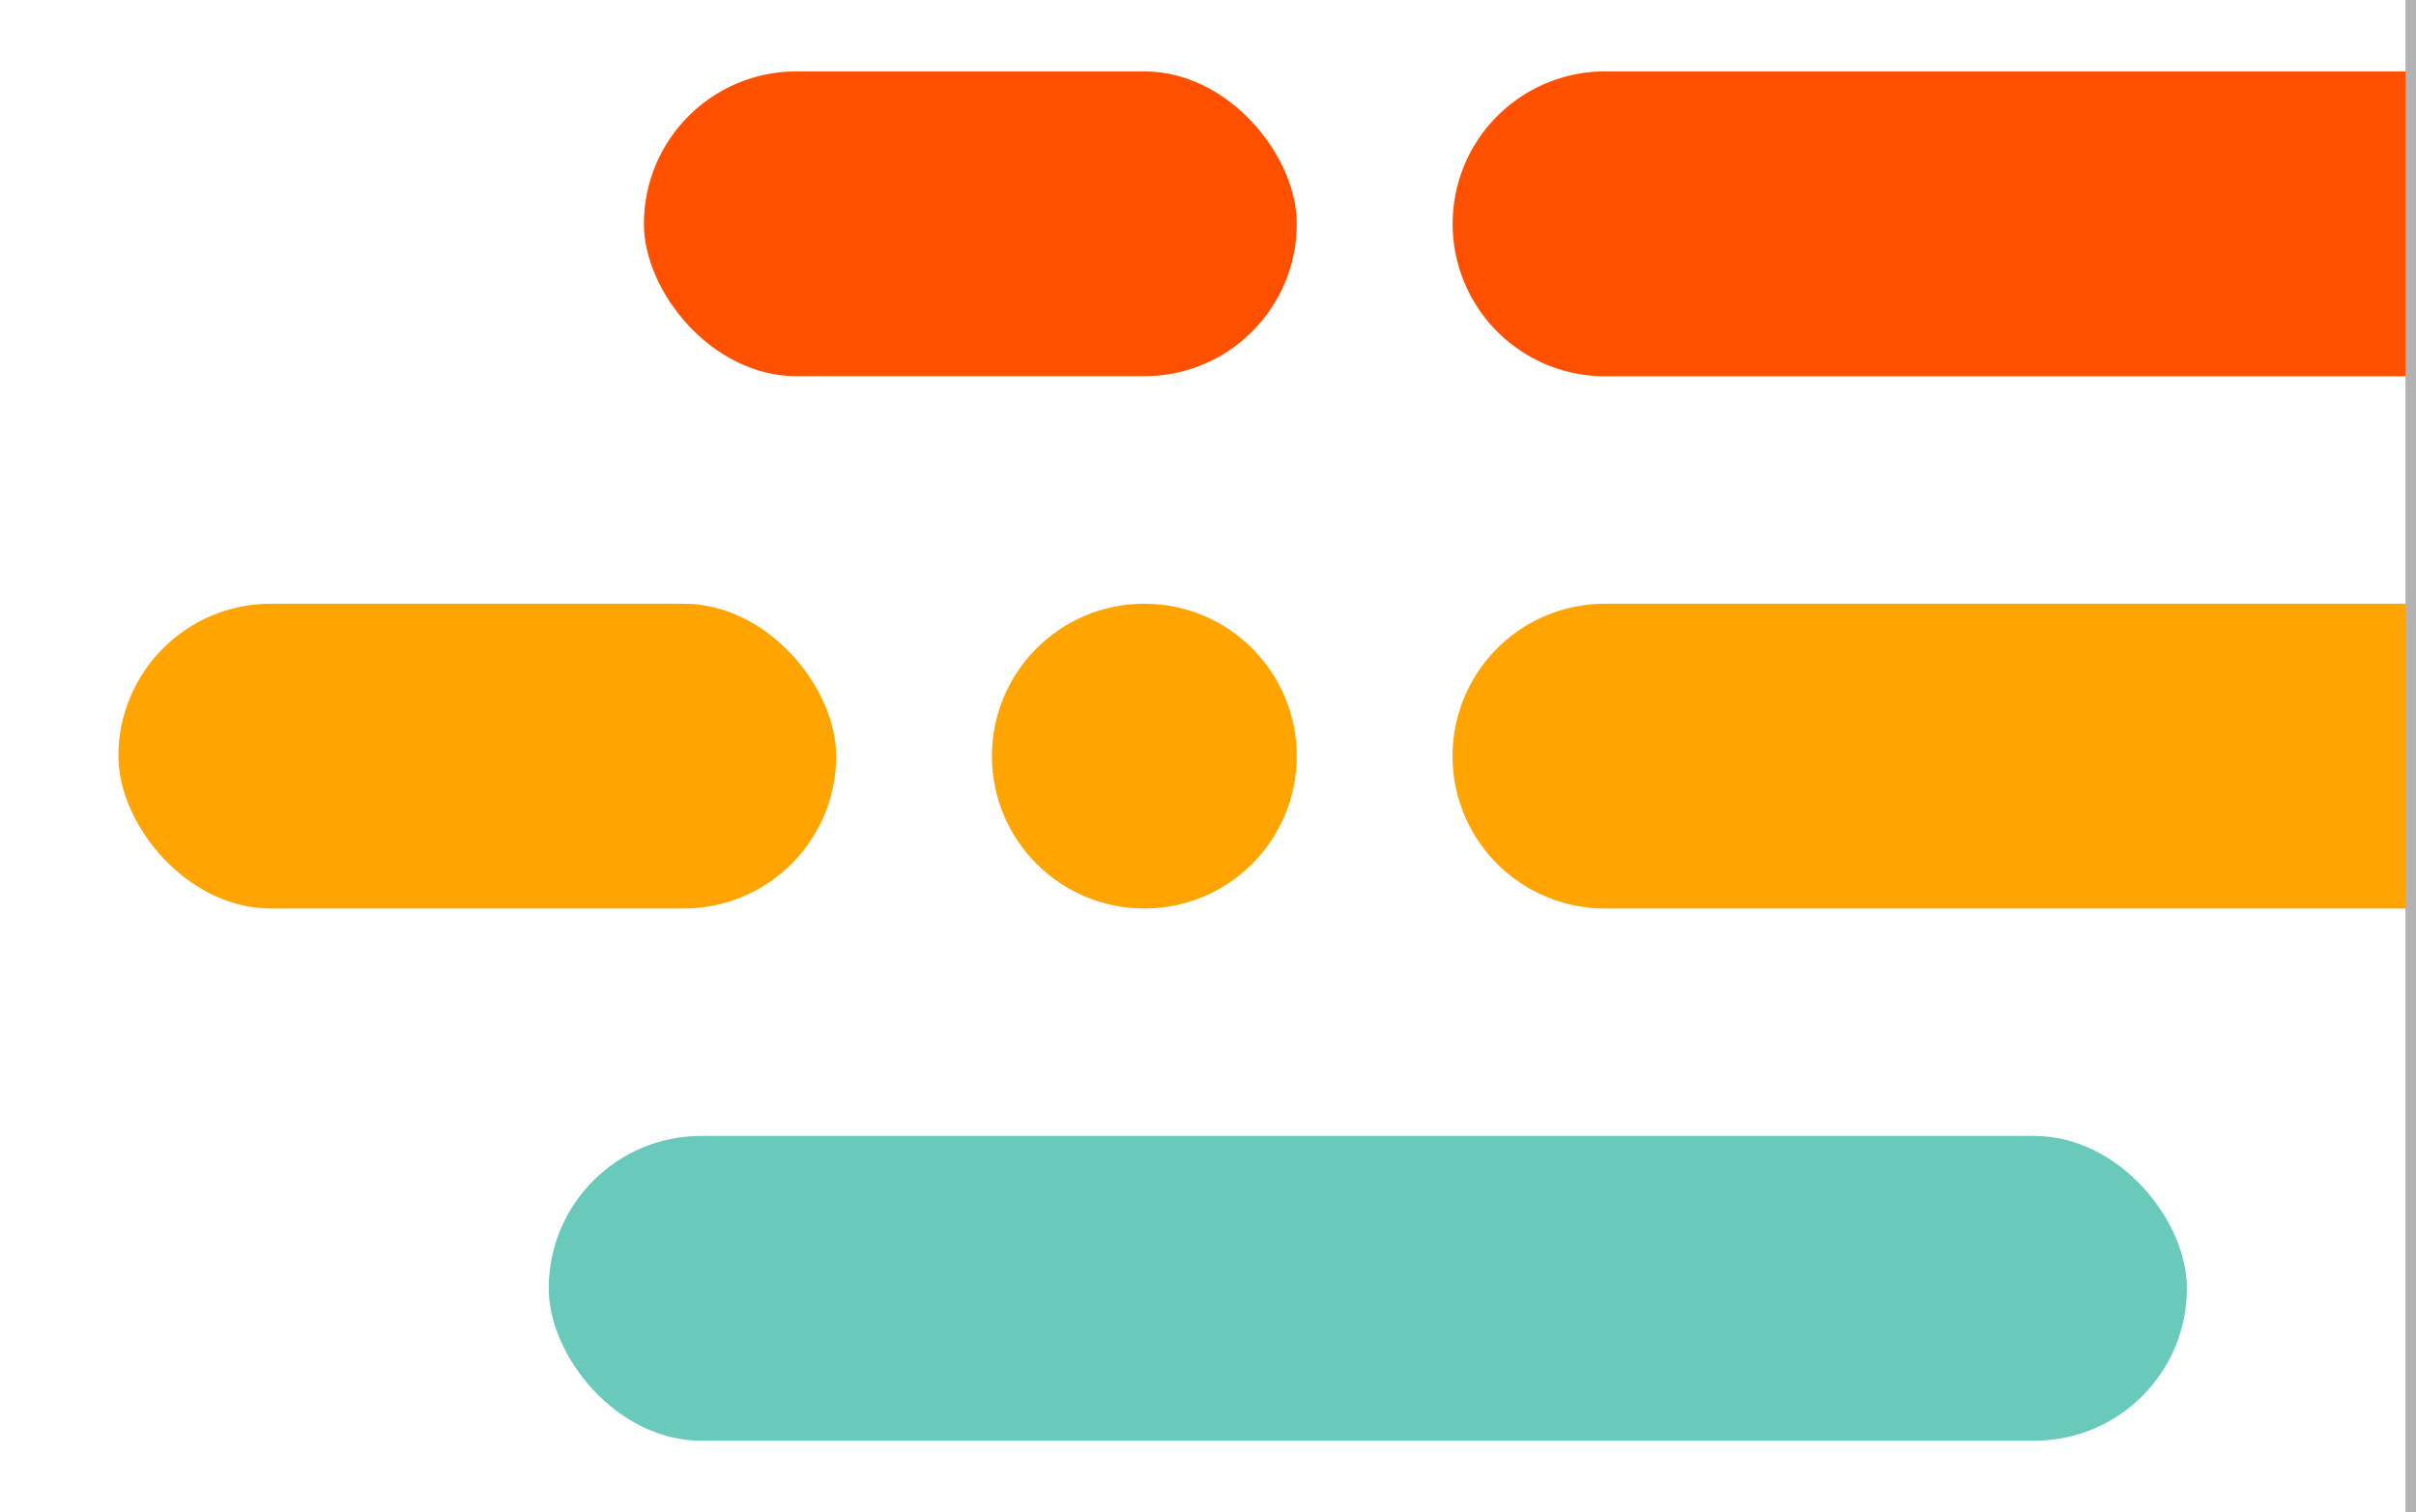
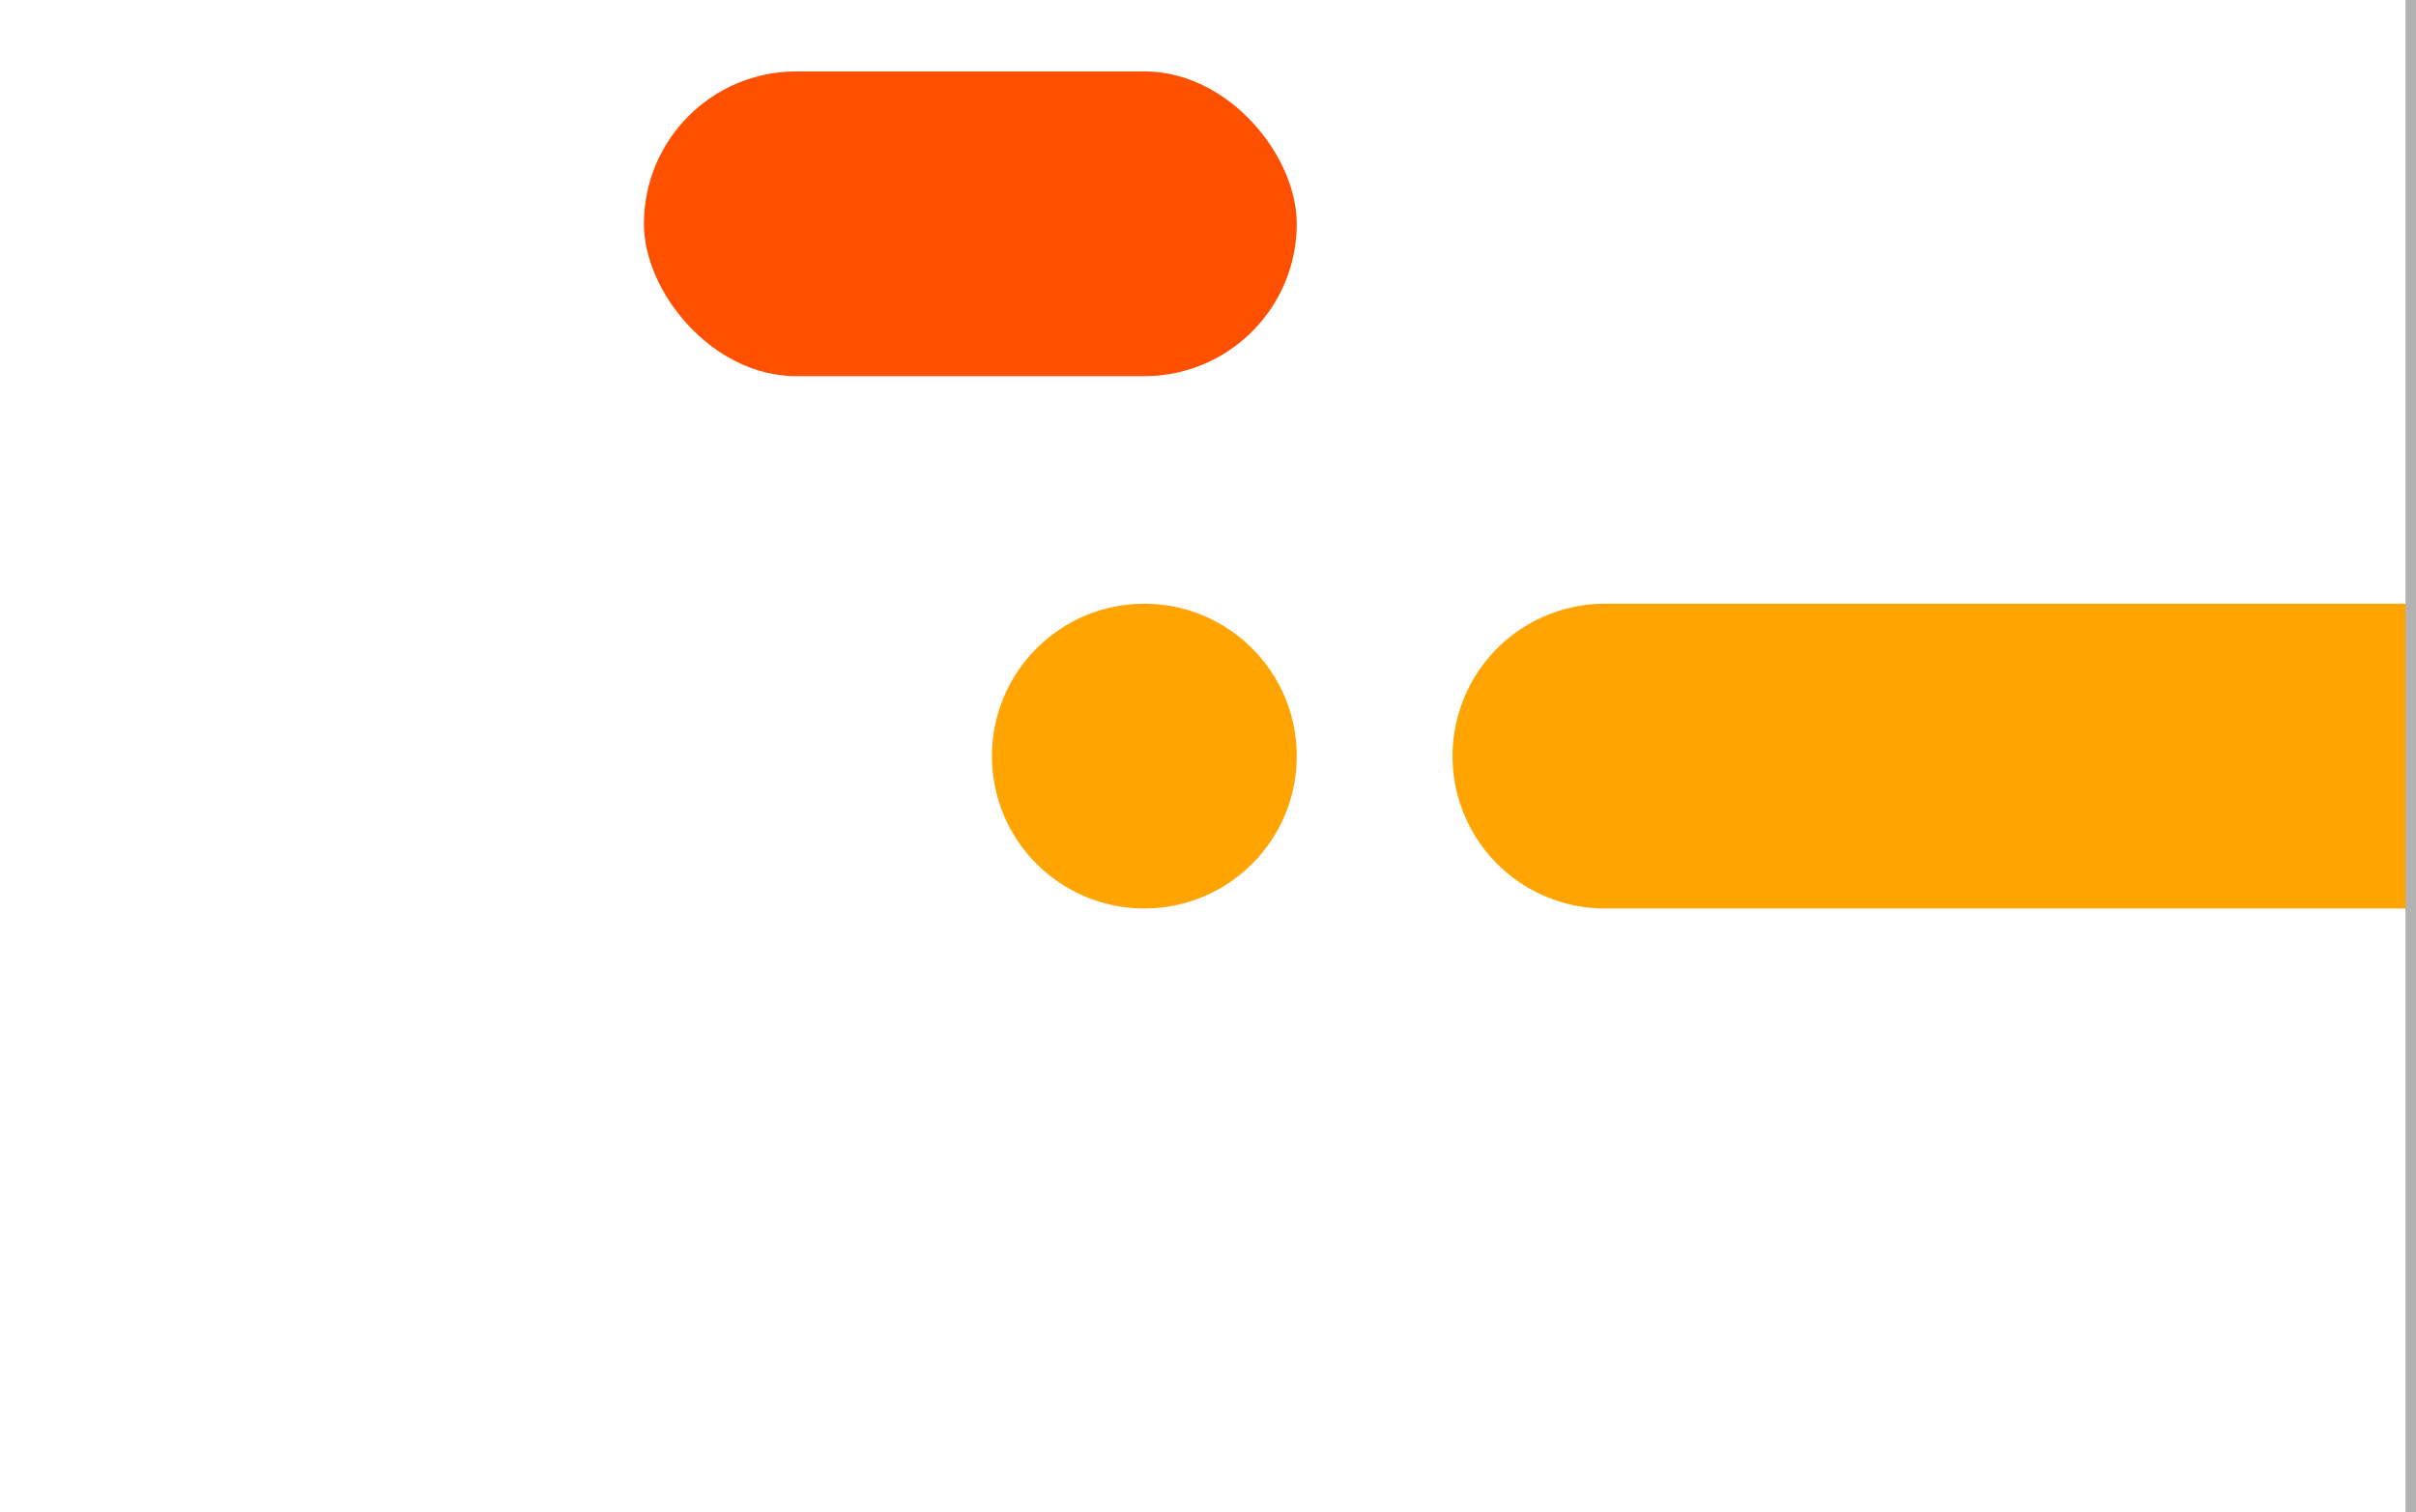
<svg xmlns="http://www.w3.org/2000/svg" viewBox="0 0 230 144">
  <defs>
    <style>.cls-1{fill:#ff5000;}.cls-2{fill:#ffa400;}.cls-3{fill:#69c9ba;}.cls-4{fill:#b2b2b2;}.cls-5{fill:none;}</style>
  </defs>
  <title>program</title>
  <g id="Layer_2" data-name="Layer 2">
    <g id="Feature_Roadmap" data-name="Feature Roadmap">
      <rect class="cls-1" x="61.3" y="6.8" width="62.15" height="29.02" rx="14.51" ry="14.51" />
-       <rect class="cls-2" x="11.27" y="57.49" width="68.33" height="29.02" rx="14.51" ry="14.51" />
-       <rect class="cls-3" x="52.24" y="108.17" width="155.95" height="29.02" rx="14.51" ry="14.51" />
-       <path class="cls-1" d="M229.5,35.83H152.8a14.51,14.51,0,0,1-14.51-14.51h0A14.51,14.51,0,0,1,152.8,6.8h76.7" />
      <path class="cls-2" d="M229.5,86.51H152.8A14.51,14.51,0,0,1,138.28,72h0A14.51,14.51,0,0,1,152.8,57.49h76.7" />
      <circle class="cls-2" cx="108.94" cy="72" r="14.51" />
      <rect class="cls-4" x="229" width="1" height="144" />
      <rect class="cls-5" width="230" height="144" />
    </g>
  </g>
</svg>